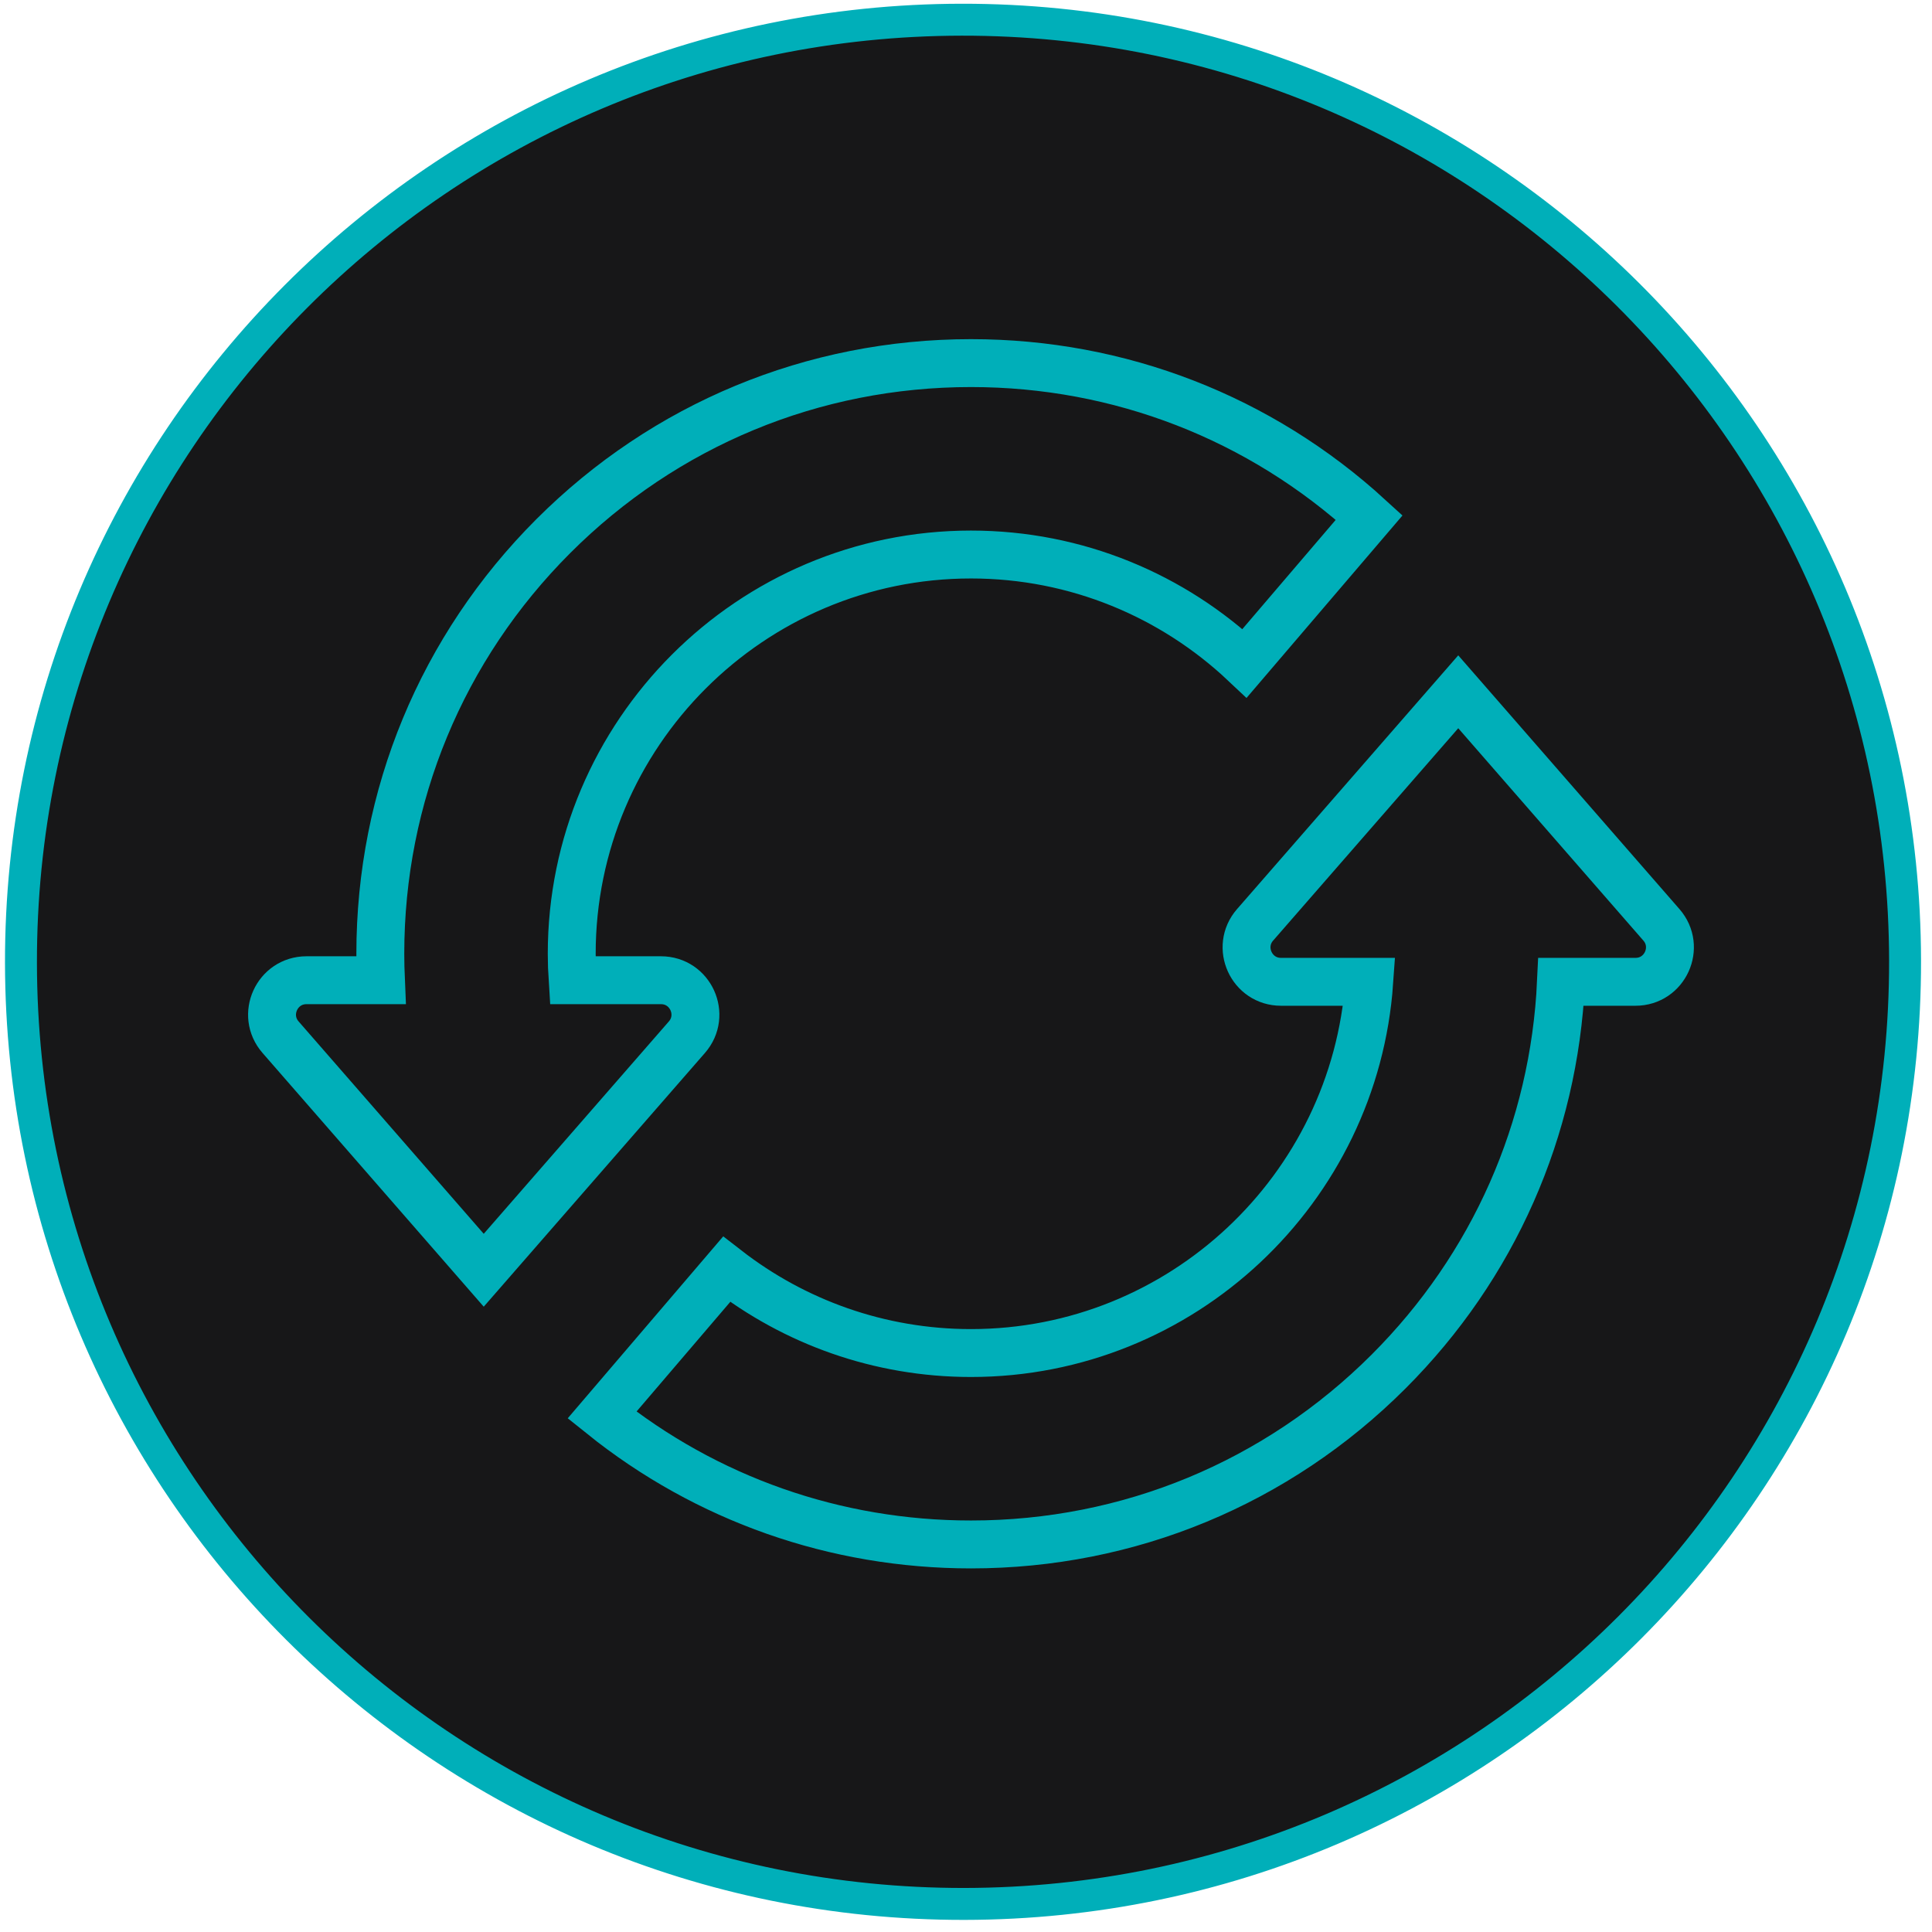
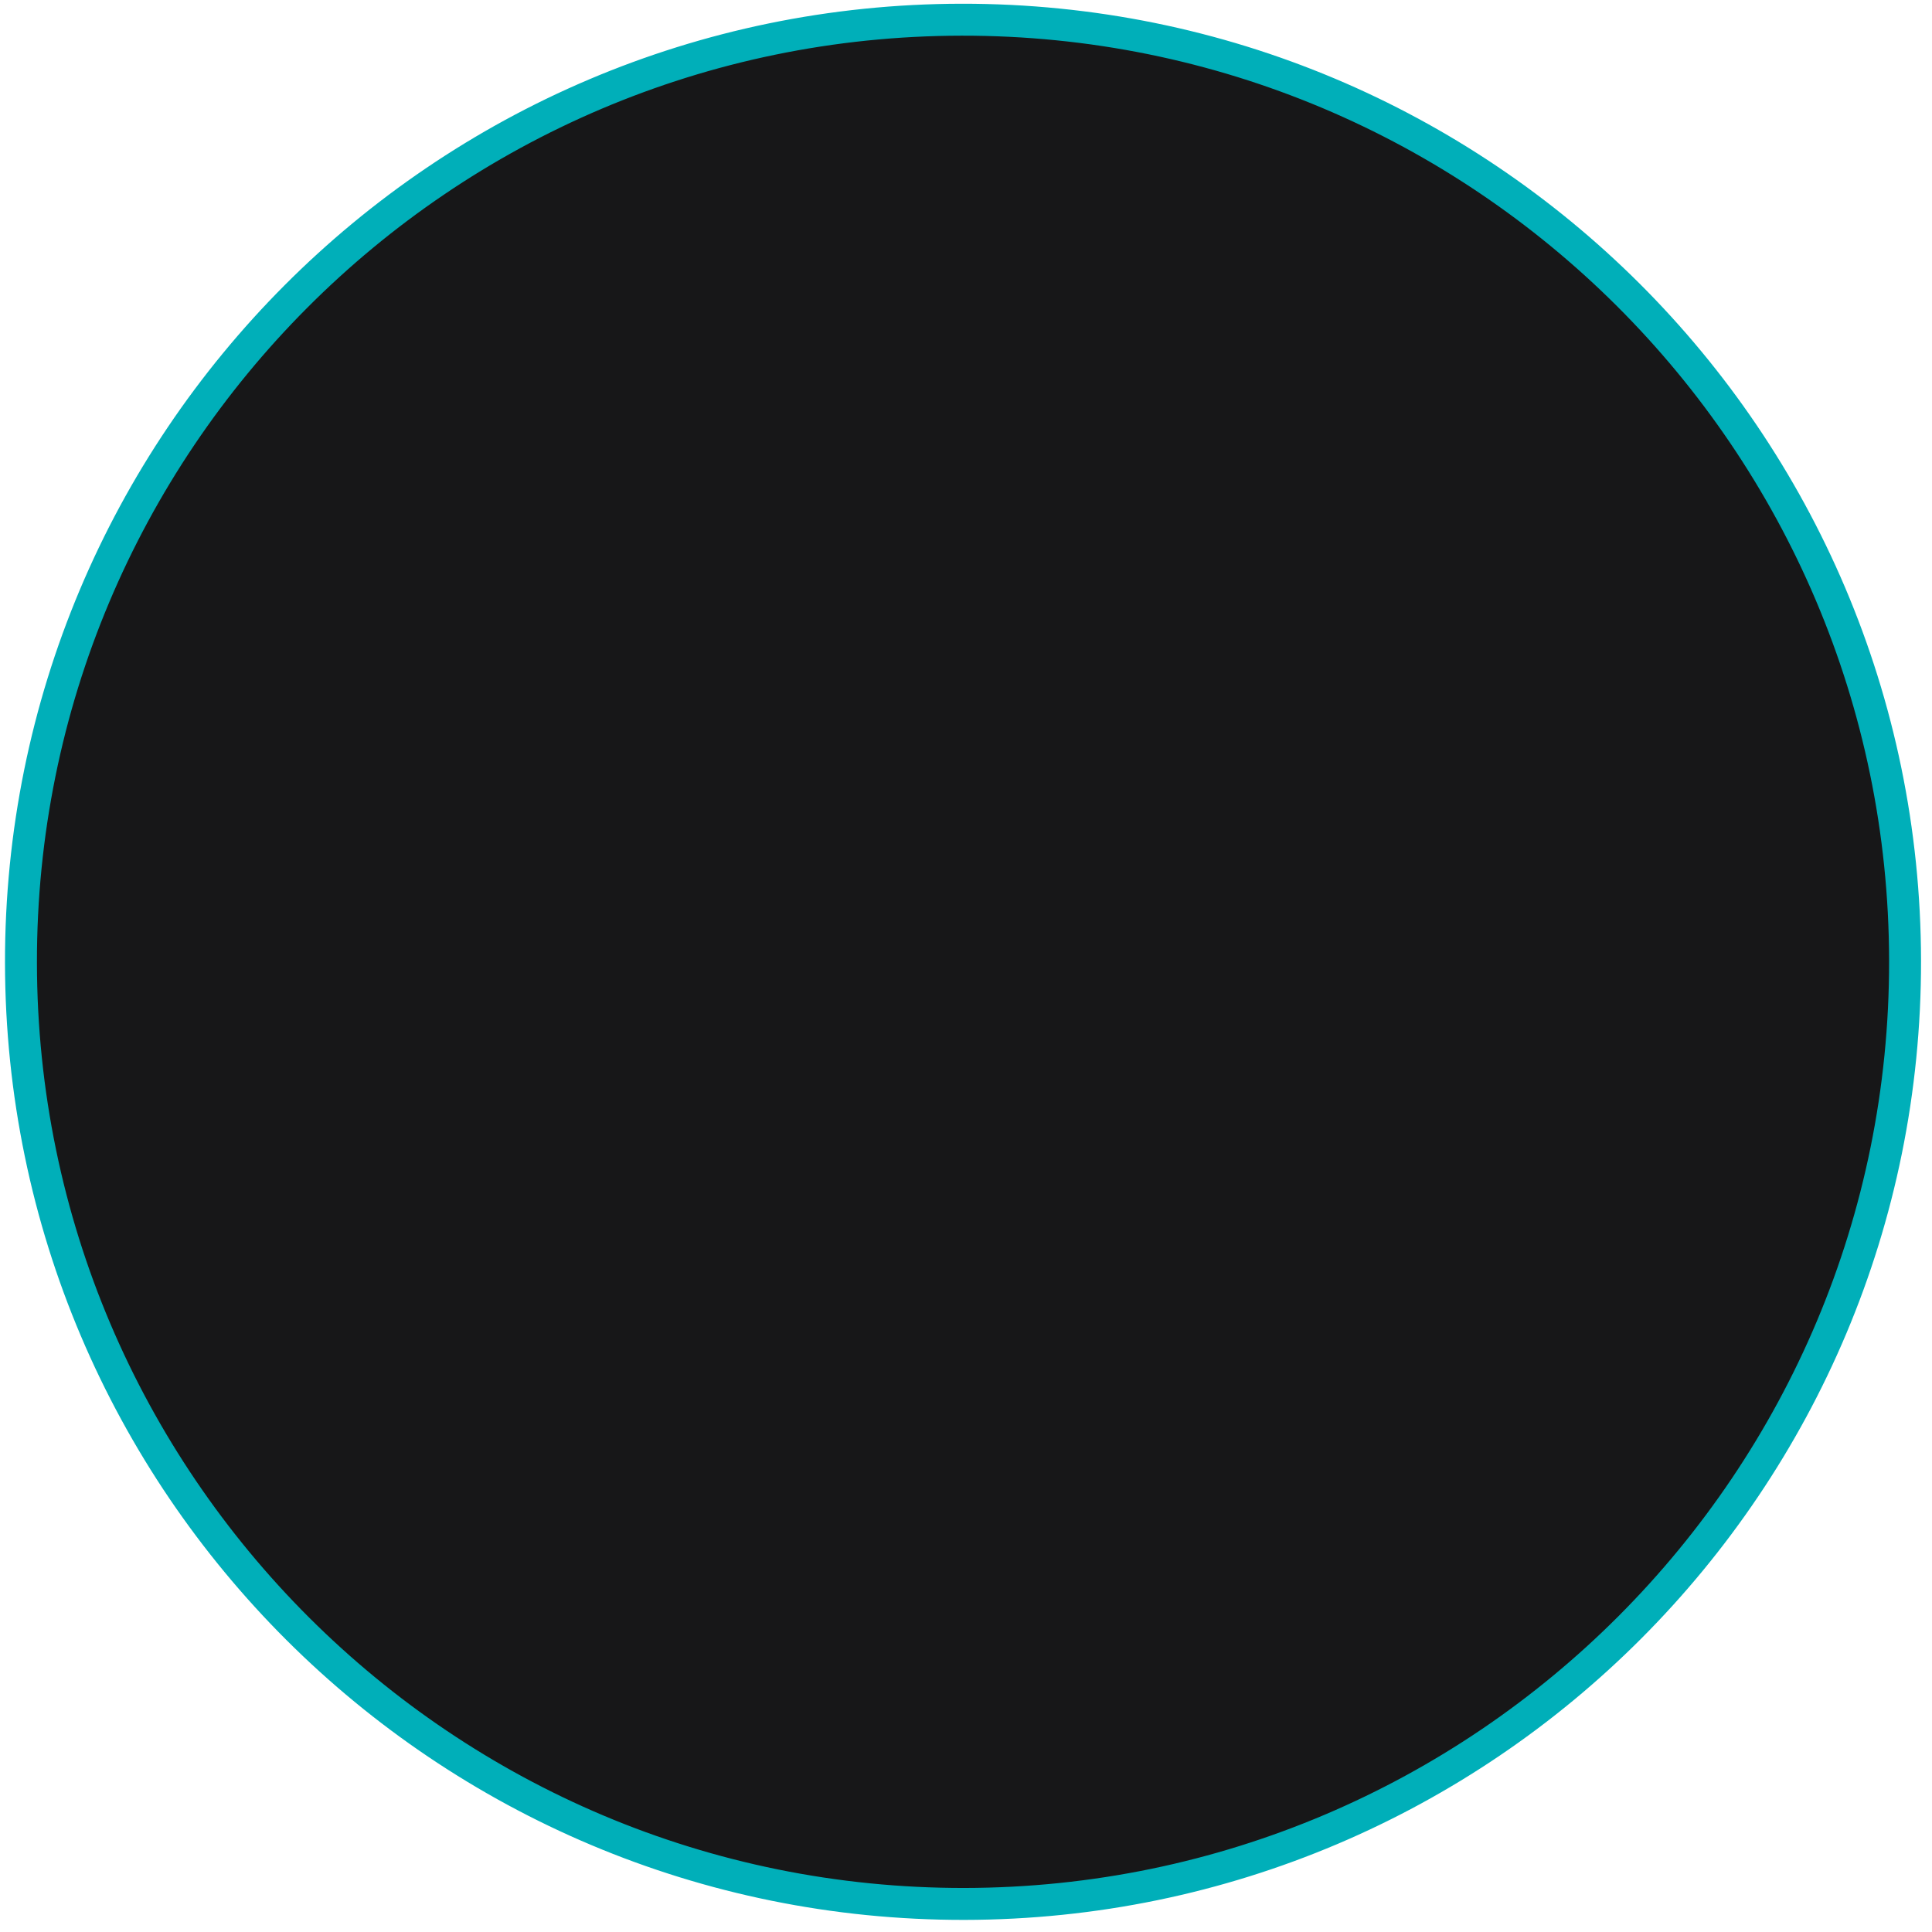
<svg xmlns="http://www.w3.org/2000/svg" width="121" height="121" viewBox="0 0 121 121" fill="none">
  <path d="M60.229 1.234L60.229 1.234C92.816 1.19 119.261 27.572 119.313 60.159C119.365 92.745 92.983 119.2 60.397 119.242C27.81 119.284 1.365 92.903 1.313 60.316C1.261 27.73 27.643 1.277 60.229 1.234Z" fill="#171718" stroke="#00AFB9" stroke-width="2" />
  <g clip-path="url(#clip0_3627_32070)">
    <mask id="mask0_3627_32070" style="mask-type:luminance" maskUnits="userSpaceOnUse" x="14" y="13" width="94" height="94">
-       <path d="M14.313 13.234H107.313V106.234H14.313V13.234Z" fill="white" />
-     </mask>
+       </mask>
    <g mask="url(#mask0_3627_32070)">
-       <path d="M60.813 22.741C50.931 22.741 41.641 26.589 34.654 33.576C27.667 40.563 23.819 49.853 23.819 59.735C23.819 60.289 23.833 60.841 23.857 61.391H19.195C17.347 61.391 16.357 63.566 17.572 64.959L28.087 77.021L30.296 79.555L38.226 70.459L43.02 64.959C44.235 63.566 43.245 61.391 41.397 61.391H35.863C35.827 60.843 35.807 60.291 35.807 59.735C35.807 45.947 47.024 34.729 60.813 34.729C67.439 34.729 73.47 37.32 77.95 41.542L85.753 32.413C78.922 26.164 70.131 22.741 60.813 22.741Z" stroke="#00AFB9" stroke-width="3" stroke-miterlimit="10" />
-       <path d="M104.054 57.922L96.211 48.925L91.329 43.326L84.36 51.32L78.605 57.922C77.391 59.315 78.38 61.49 80.228 61.49H85.756C84.852 74.462 74.011 84.74 60.813 84.74C55.052 84.74 49.74 82.781 45.507 79.495L37.703 88.625C44.241 93.875 52.307 96.728 60.813 96.728C70.694 96.728 79.984 92.88 86.972 85.893C93.543 79.321 97.337 70.712 97.765 61.49H102.43C104.279 61.49 105.268 59.315 104.054 57.922Z" stroke="#00AFB9" stroke-width="3" stroke-miterlimit="10" />
-     </g>
+       </g>
  </g>
  <defs>
    <clipPath id="clip0_3627_32070">
-       <rect width="93" height="93" fill="white" transform="translate(14.313 13.234)" />
-     </clipPath>
+       </clipPath>
  </defs>
</svg>